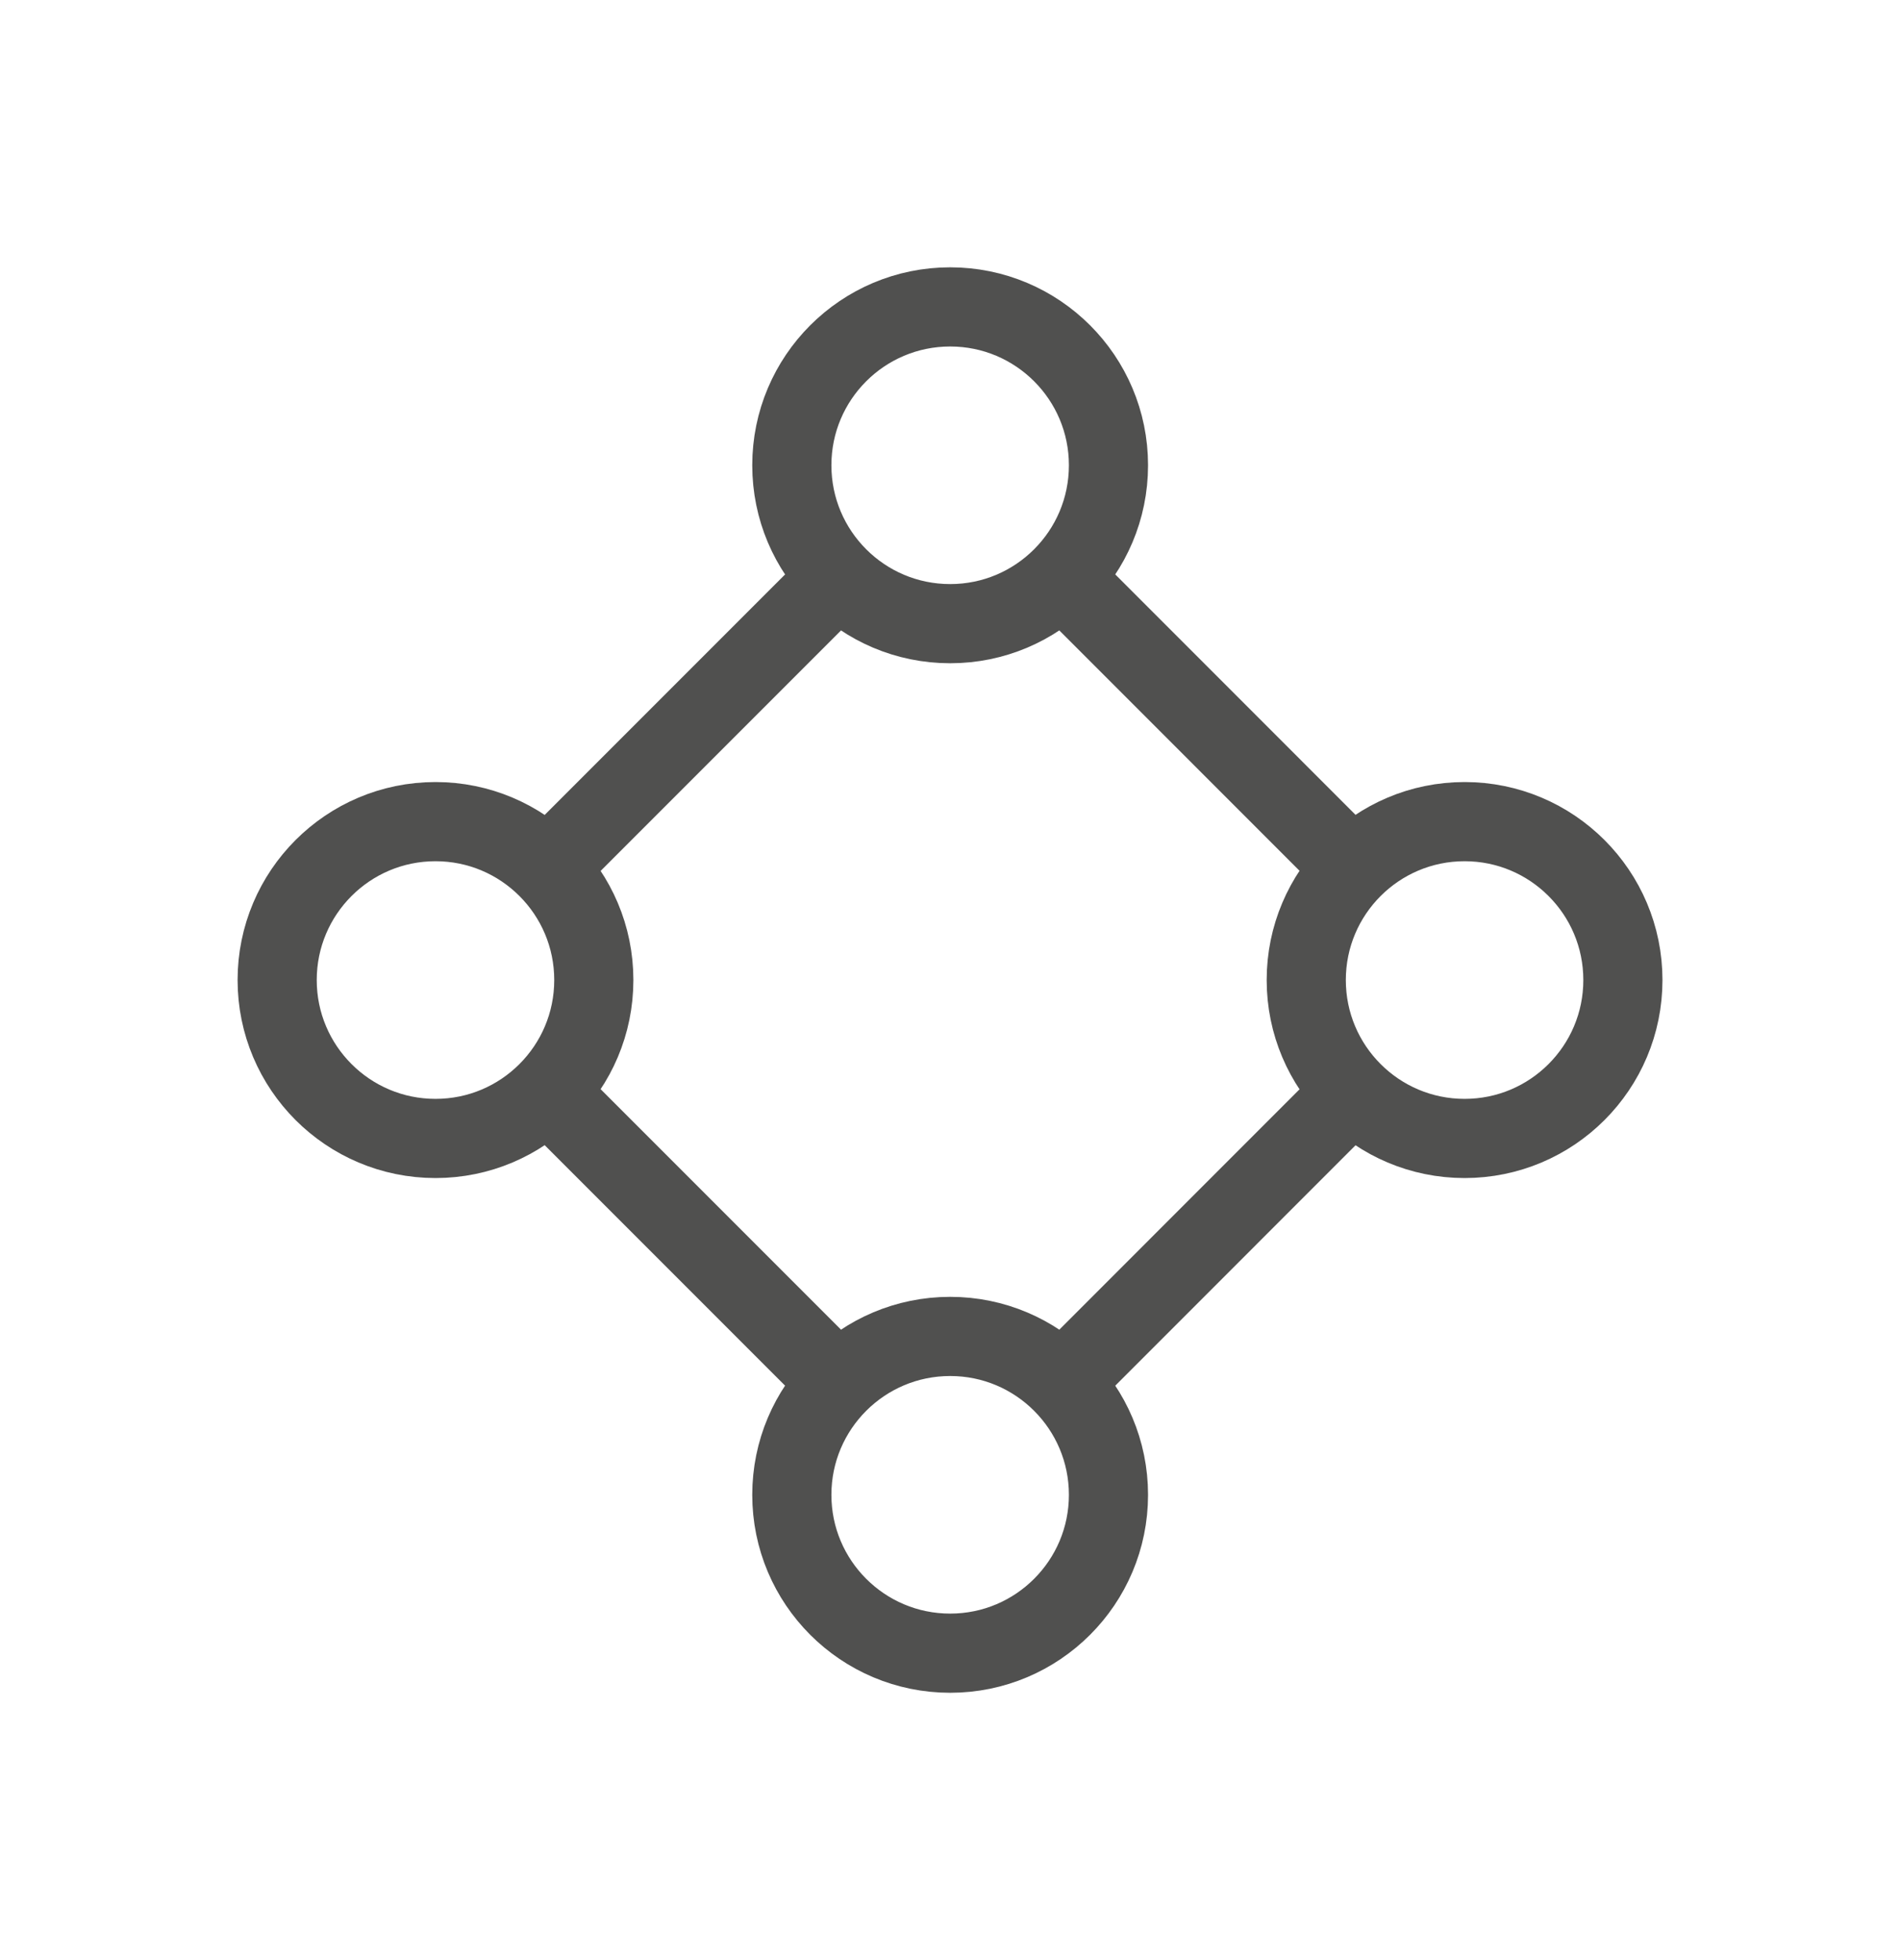
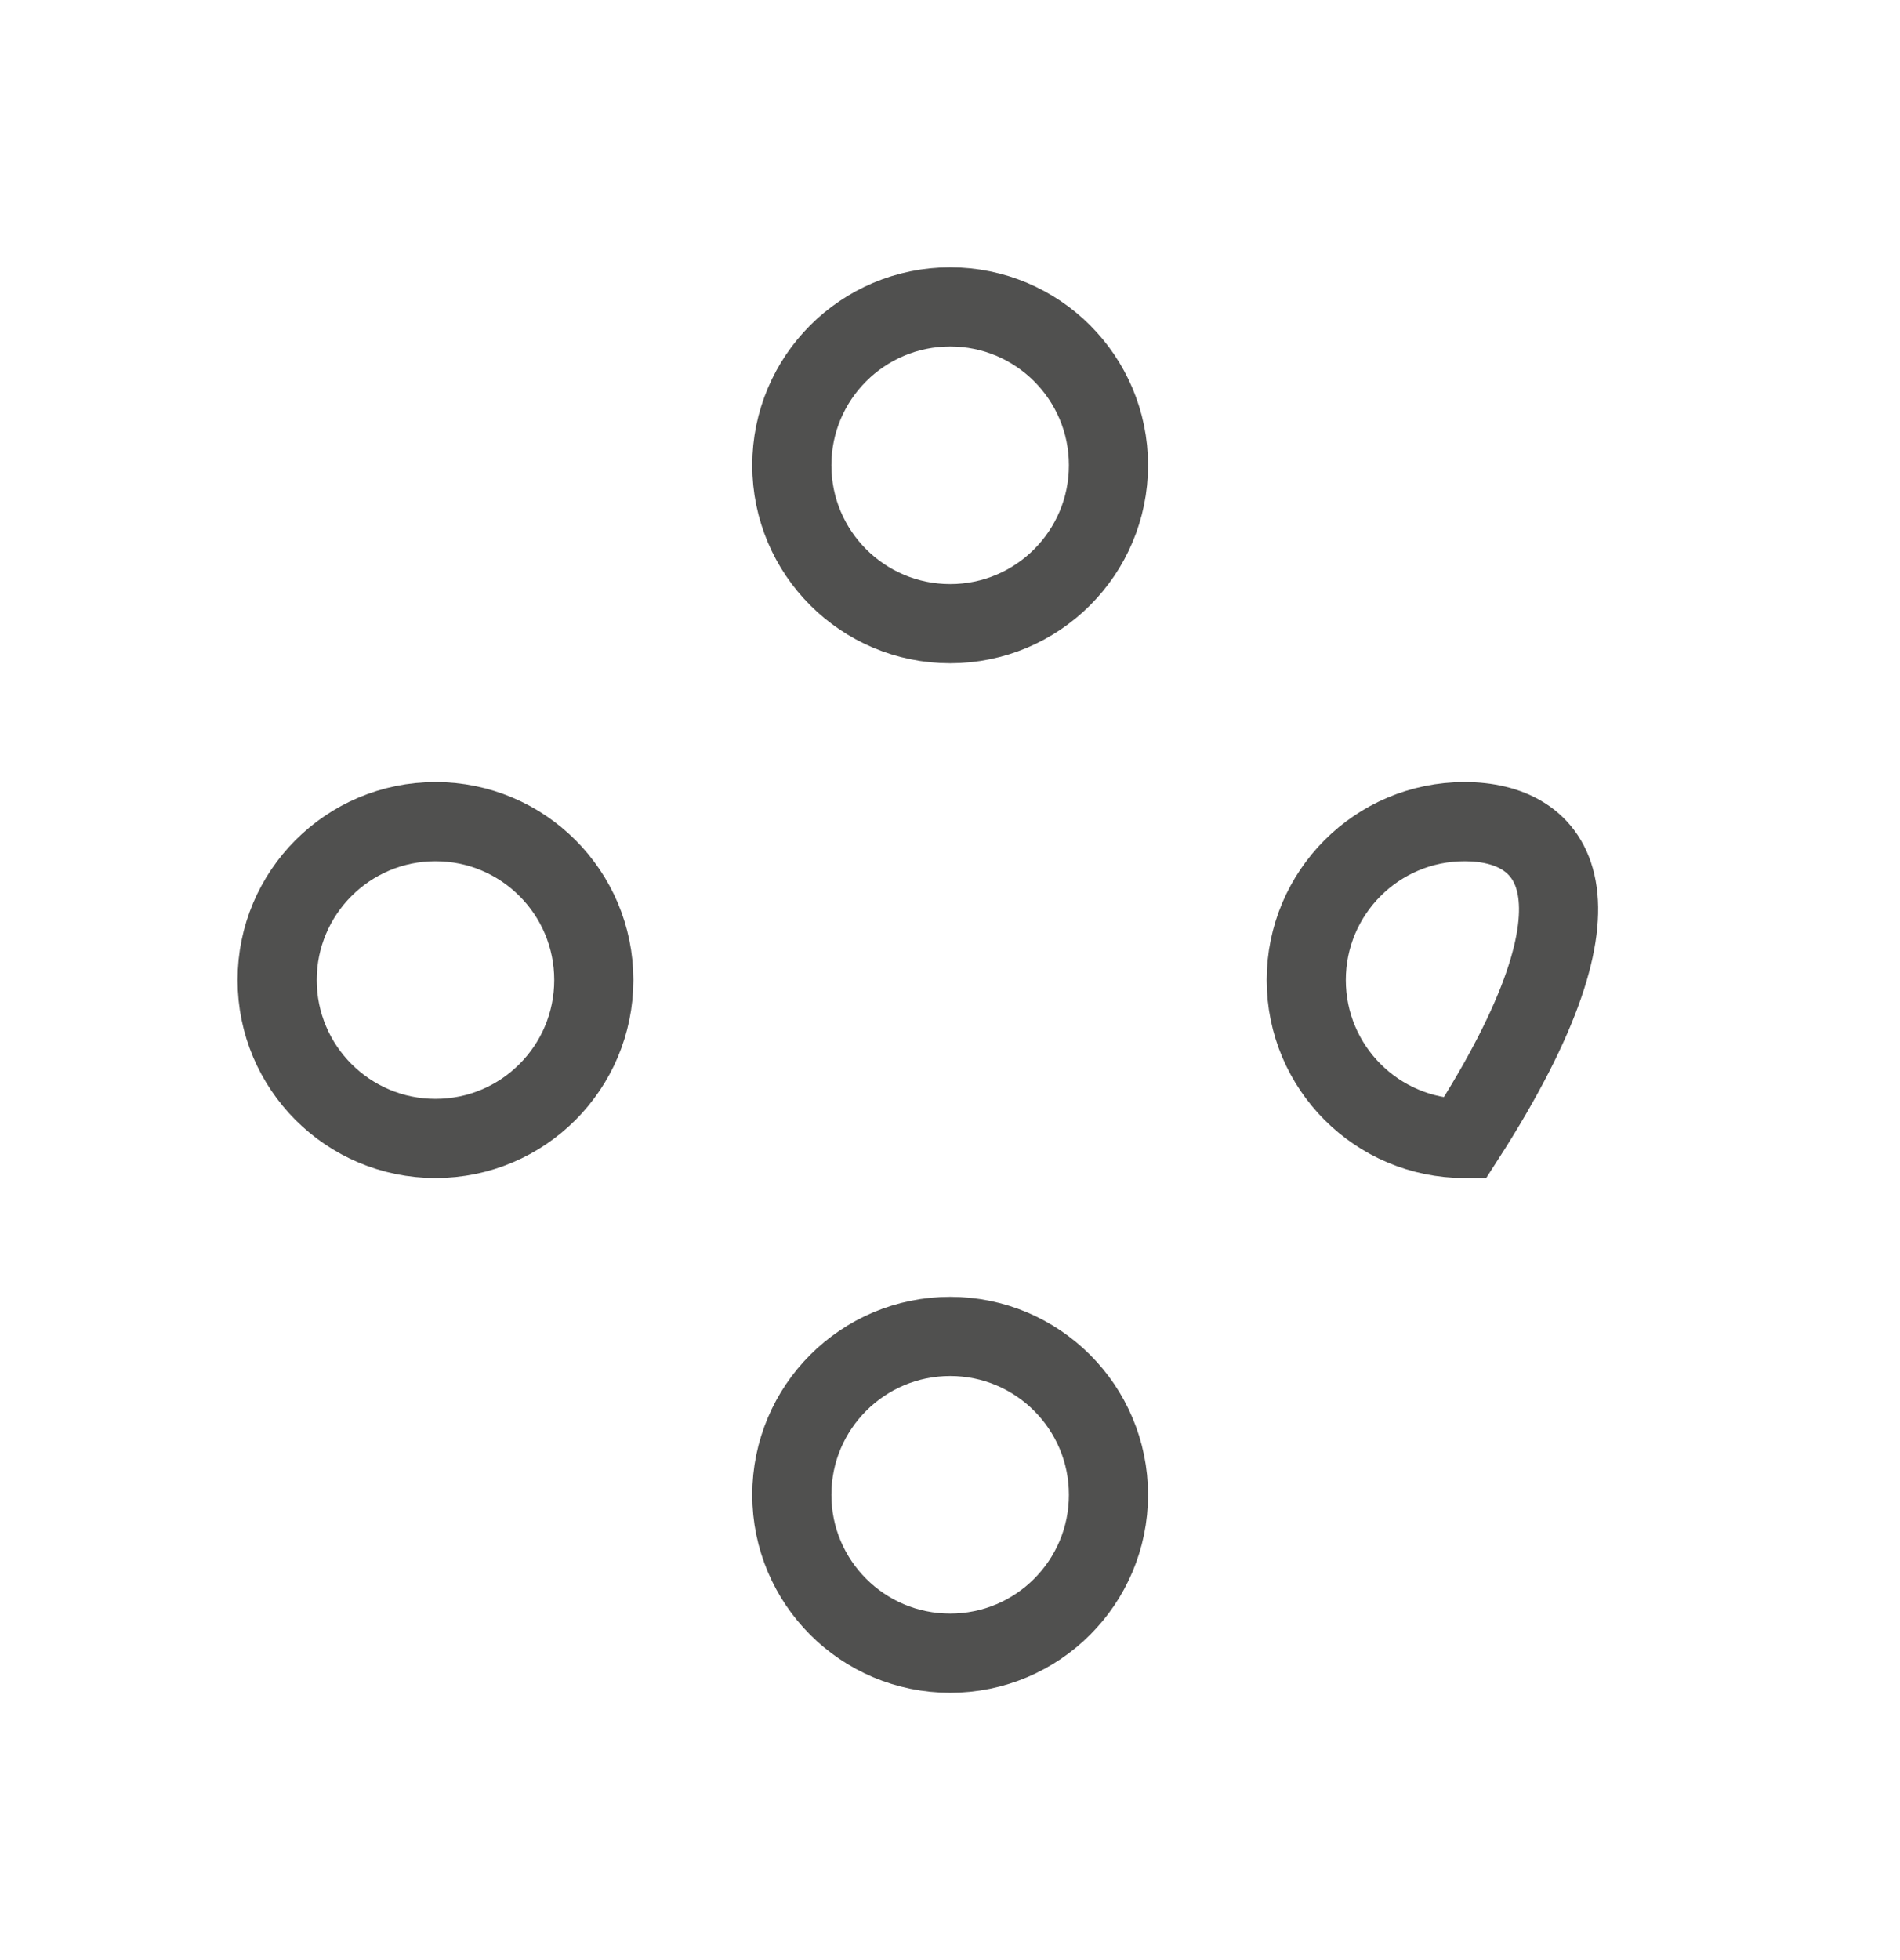
<svg xmlns="http://www.w3.org/2000/svg" width="32" height="33" viewBox="0 0 32 33" fill="none">
-   <path d="M18.003 9.833L22.669 14.5M9.336 18.5L14.003 23.167M14.003 9.833L9.336 14.5M22.669 18.5L18.003 23.167" stroke="#50504F" stroke-width="1.333" stroke-linecap="round" />
  <path d="M16.003 10.5C17.475 10.5 18.669 9.306 18.669 7.833C18.669 6.361 17.475 5.167 16.003 5.167C14.53 5.167 13.336 6.361 13.336 7.833C13.336 9.306 14.53 10.5 16.003 10.5Z" stroke="#50504F" stroke-width="1.333" />
  <path d="M16.003 27.833C17.475 27.833 18.669 26.639 18.669 25.167C18.669 23.694 17.475 22.5 16.003 22.5C14.53 22.5 13.336 23.694 13.336 25.167C13.336 26.639 14.53 27.833 16.003 27.833Z" stroke="#50504F" stroke-width="1.333" />
  <path d="M7.335 19.167C8.807 19.167 10.001 17.973 10.001 16.5C10.001 15.027 8.807 13.833 7.335 13.833C5.862 13.833 4.668 15.027 4.668 16.5C4.668 17.973 5.862 19.167 7.335 19.167Z" stroke="#50504F" stroke-width="1.333" />
-   <path d="M24.667 19.167C26.139 19.167 27.333 17.973 27.333 16.5C27.333 15.027 26.139 13.833 24.667 13.833C23.194 13.833 22 15.027 22 16.5C22 17.973 23.194 19.167 24.667 19.167Z" stroke="#50504F" stroke-width="1.333" />
+   <path d="M24.667 19.167C27.333 15.027 26.139 13.833 24.667 13.833C23.194 13.833 22 15.027 22 16.5C22 17.973 23.194 19.167 24.667 19.167Z" stroke="#50504F" stroke-width="1.333" />
</svg>